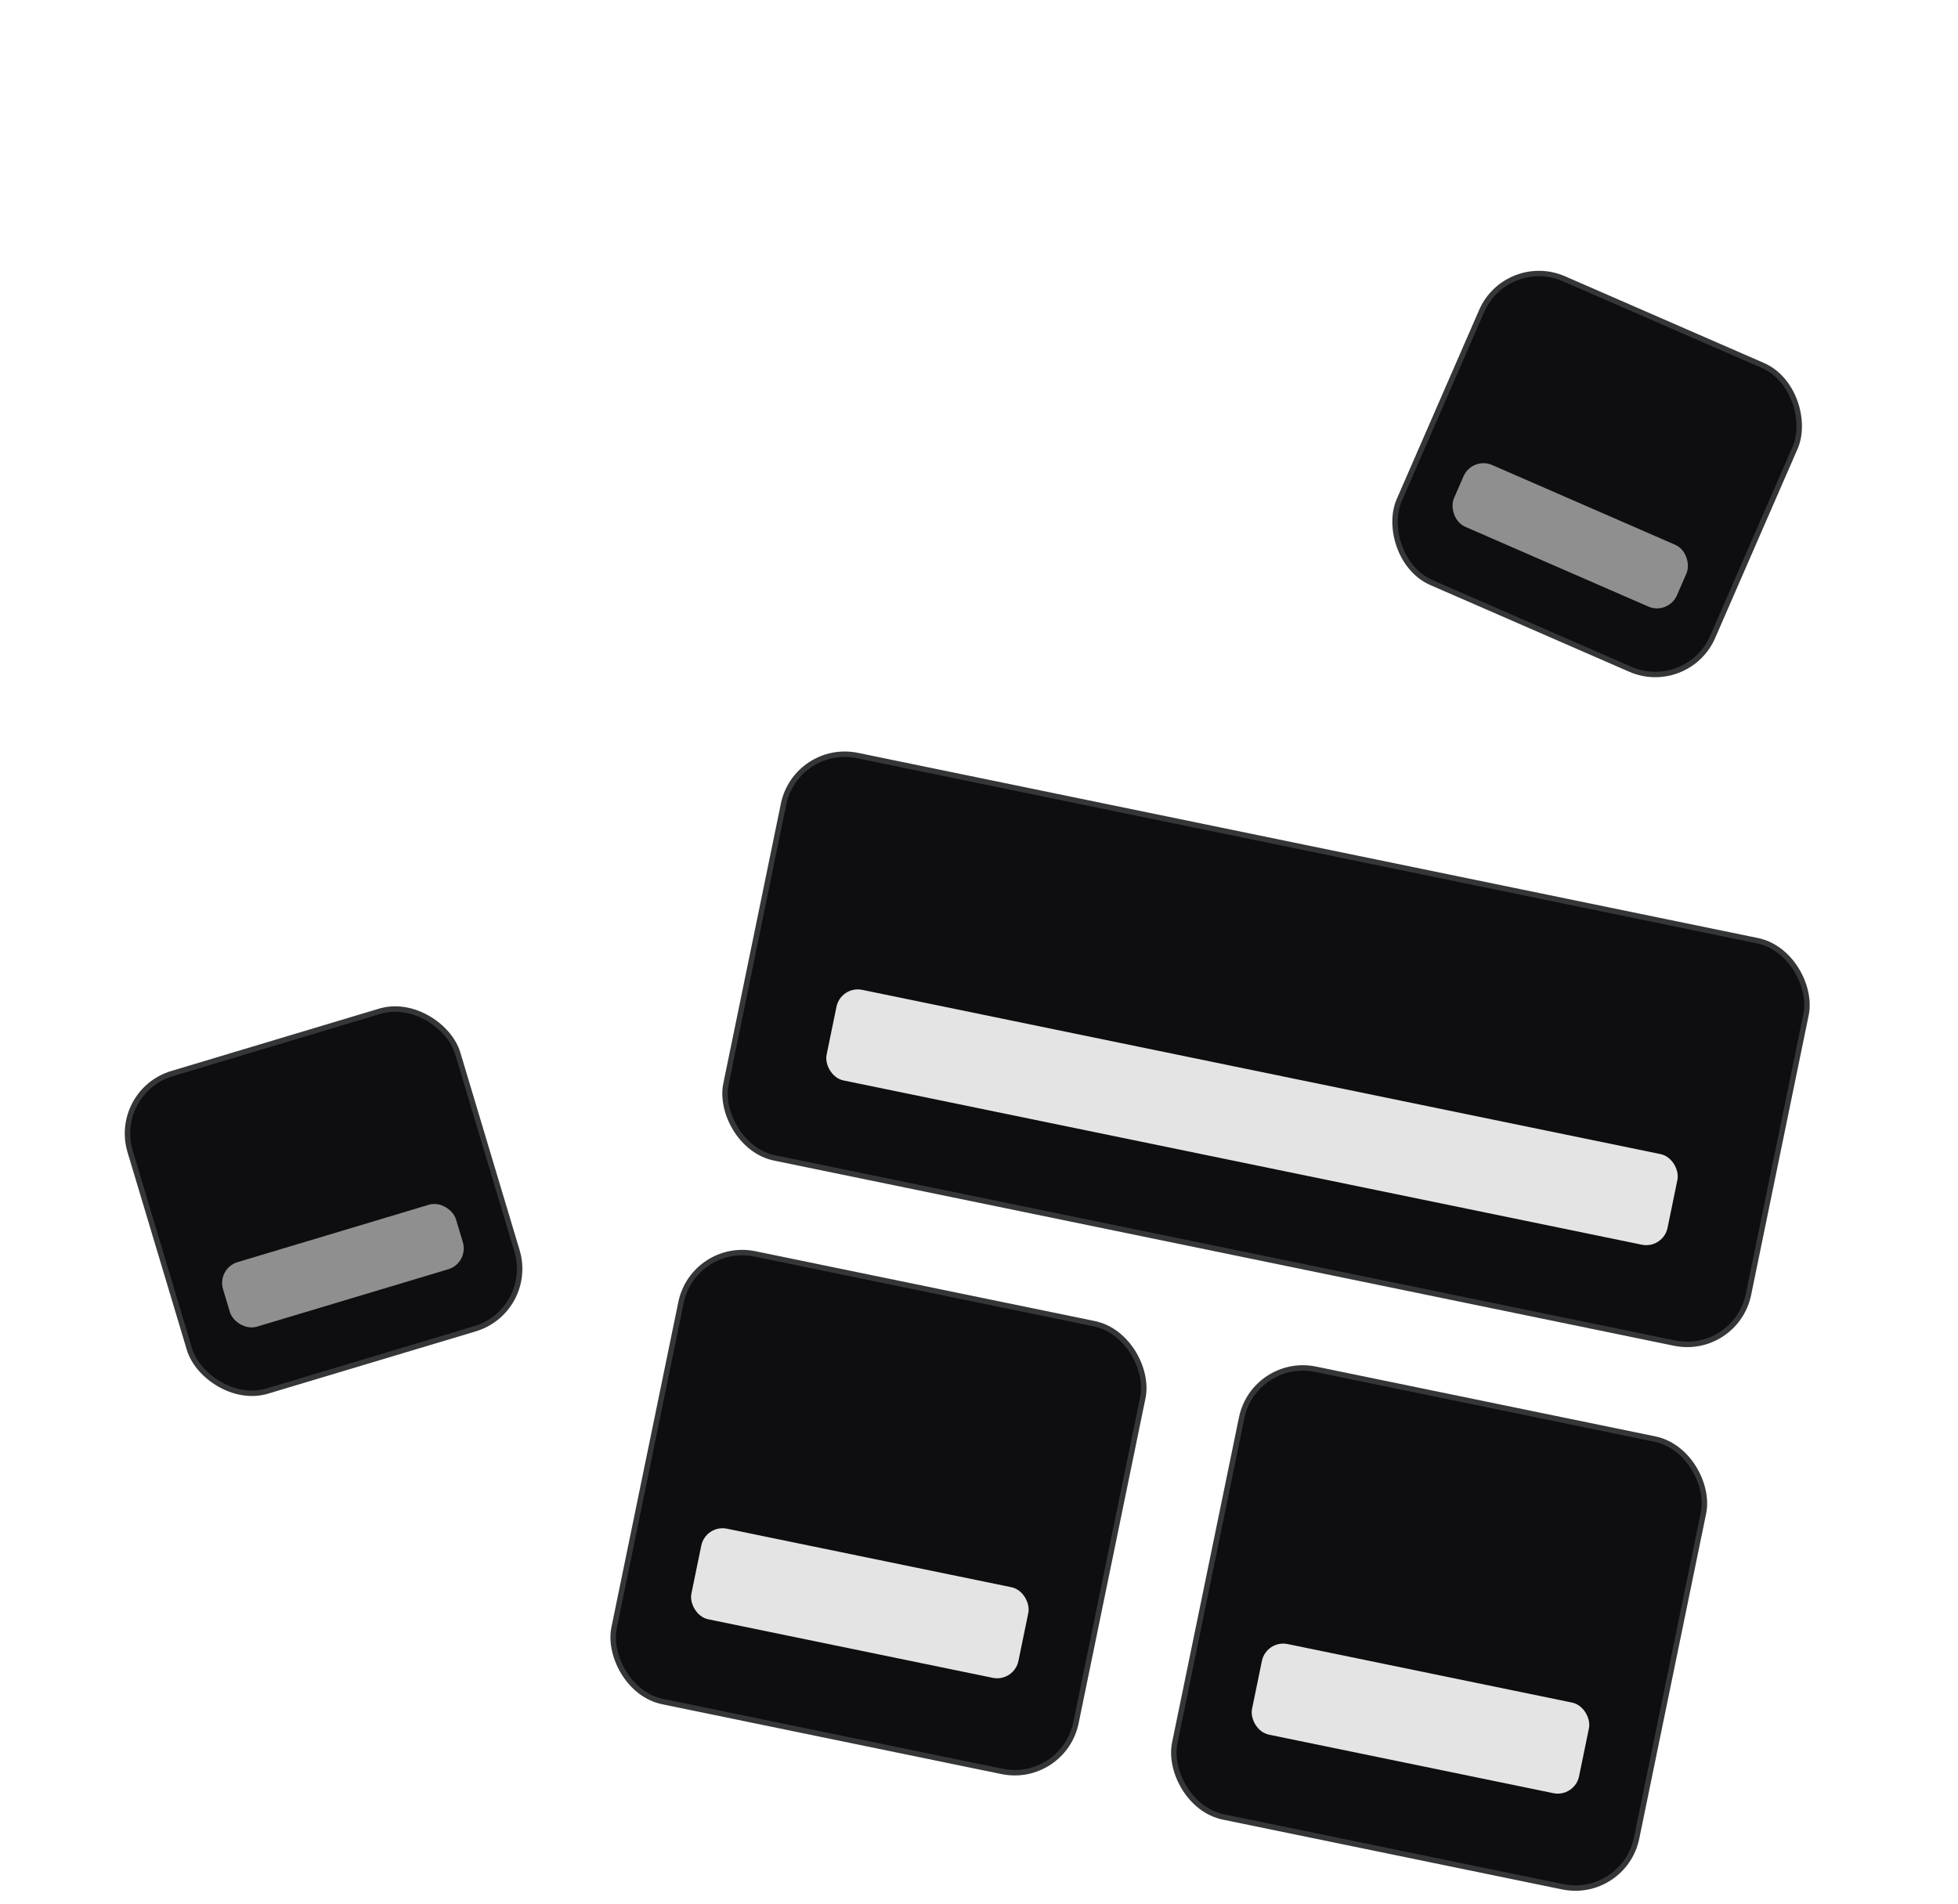
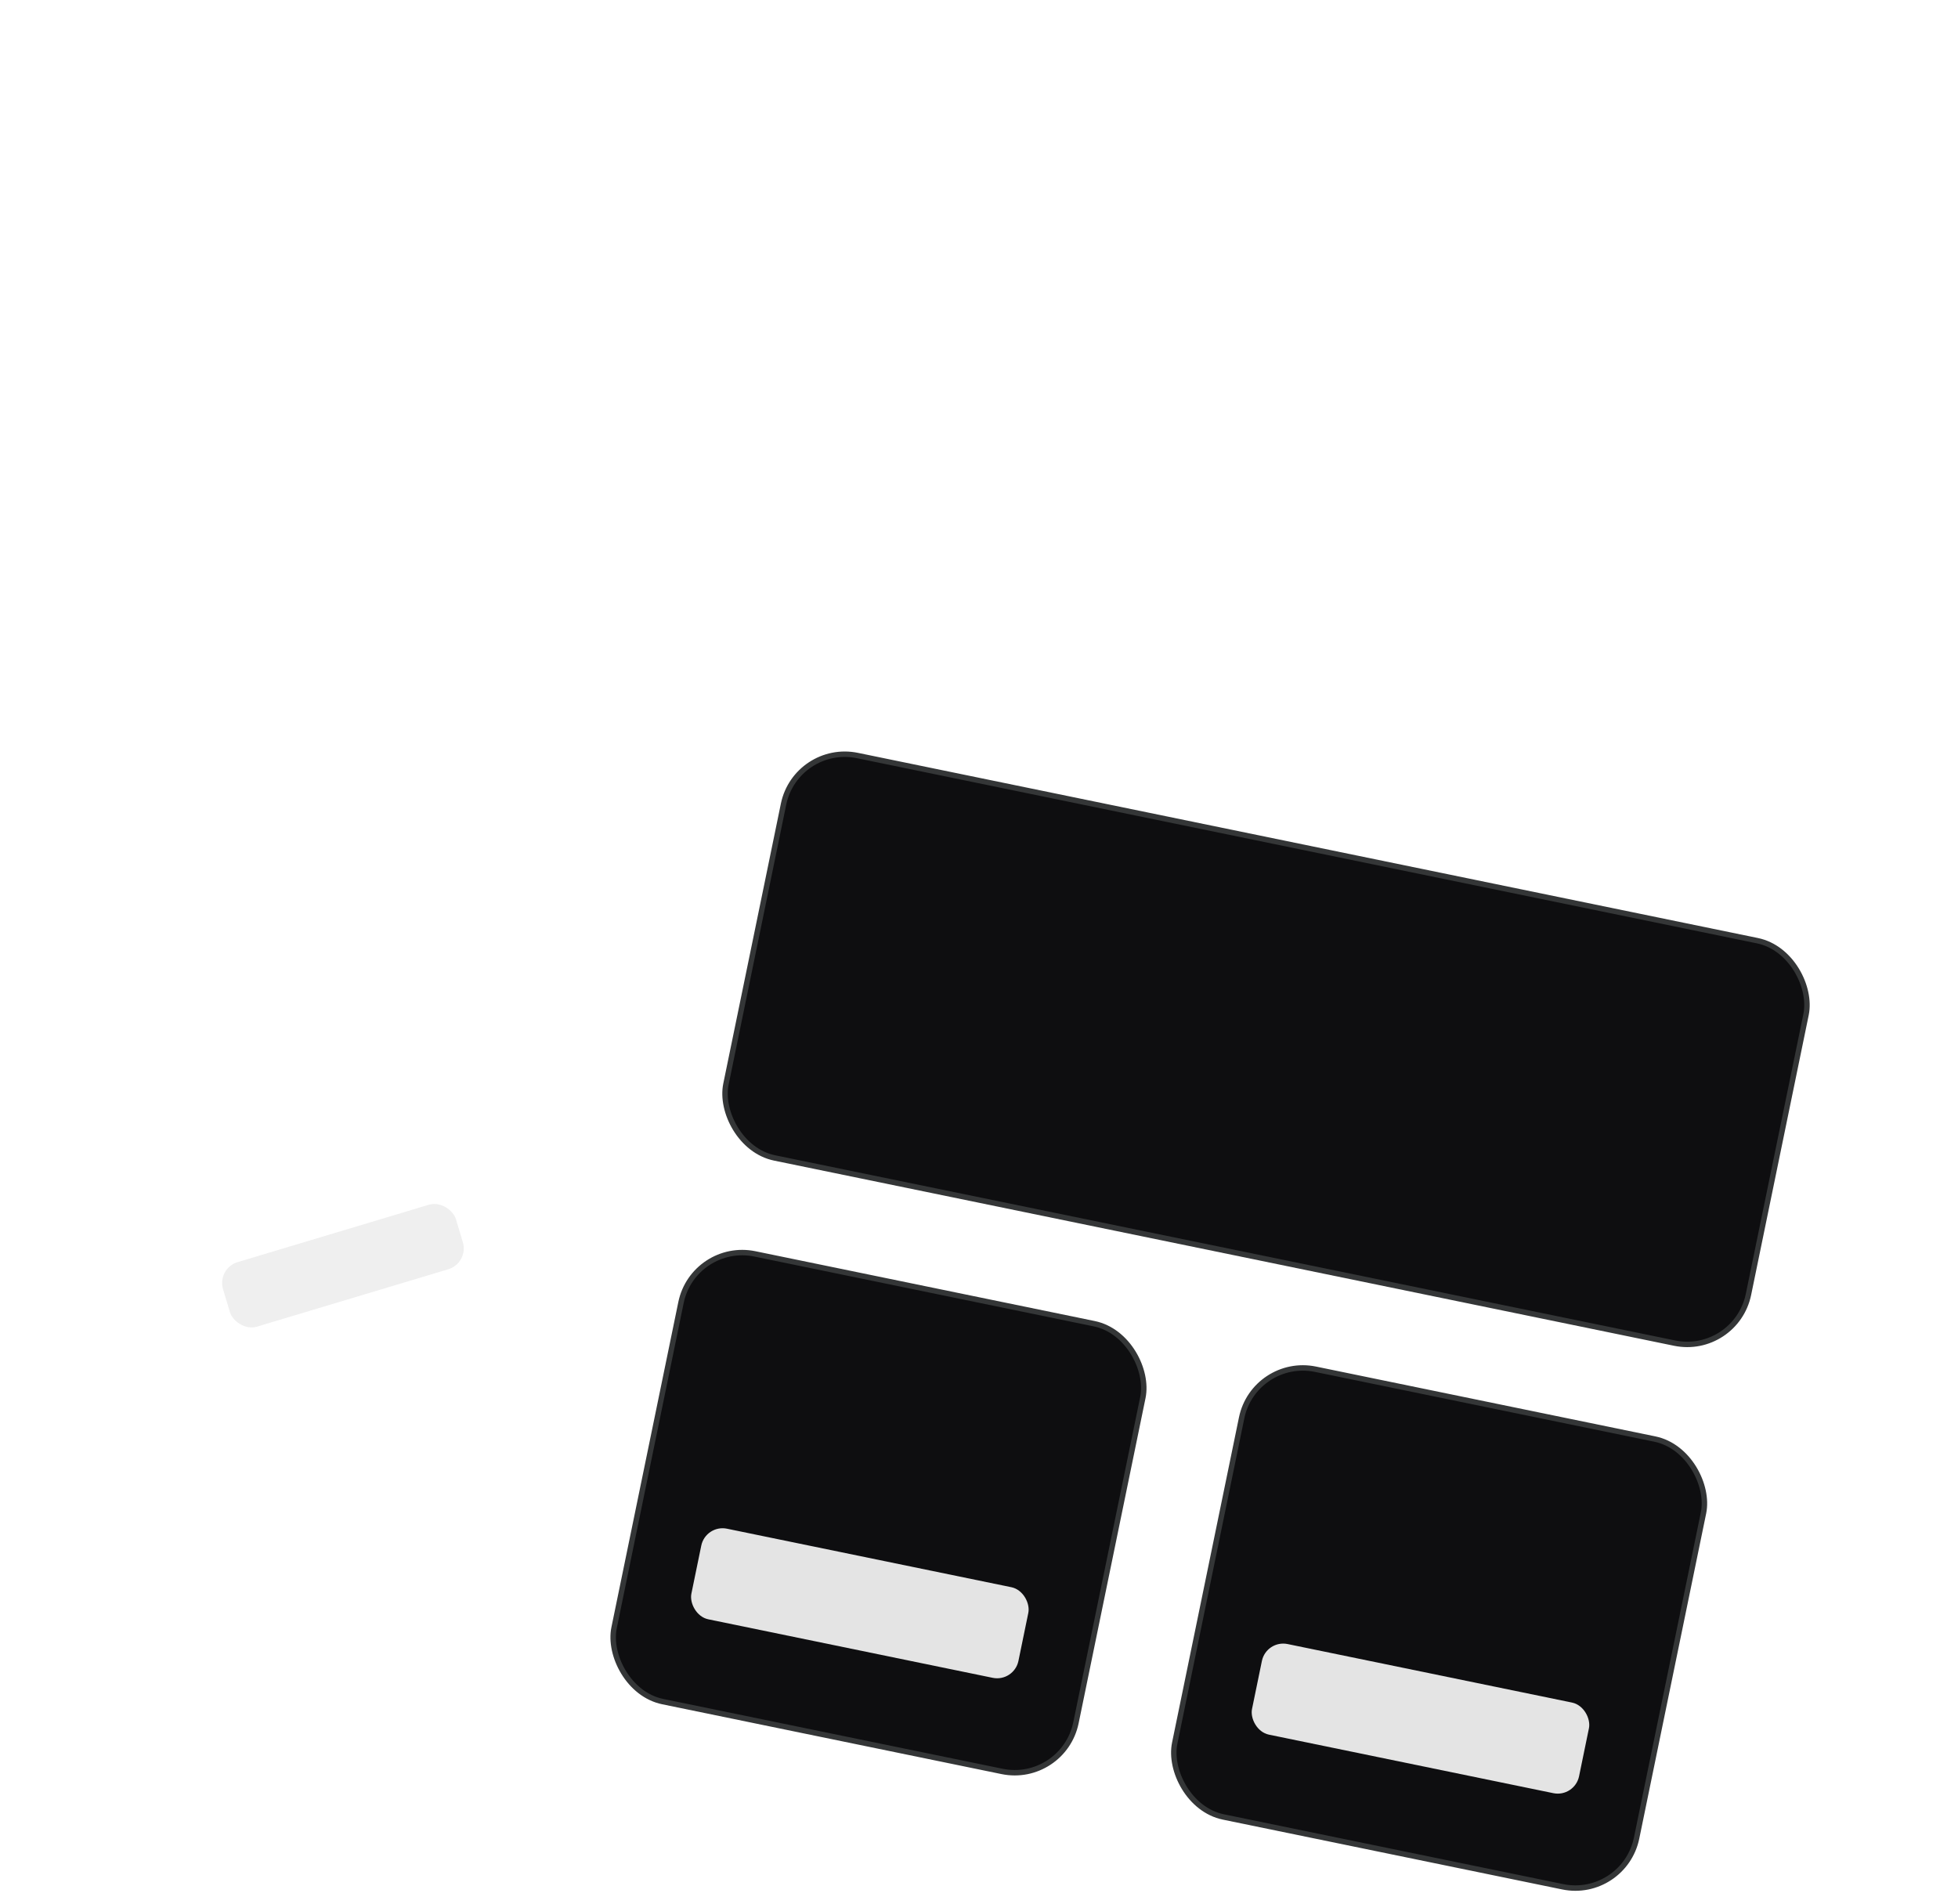
<svg xmlns="http://www.w3.org/2000/svg" width="180" height="175" viewBox="0 0 180 175" fill="none">
  <rect x="73.19" y="68.295" width="95.969" height="37.769" rx="5.75" transform="rotate(11.626 73.19 68.295)" fill="#0E0E10" stroke="#343637" stroke-width="0.5" />
-   <rect x="77.3" y="90.592" width="78.929" height="8.504" rx="2" transform="rotate(11.626 77.3 90.592)" fill="#E4E4E4" />
  <rect x="63.763" y="114.109" width="43.349" height="42.021" rx="5.75" transform="rotate(11.626 63.763 114.109)" fill="#0E0E10" stroke="#343637" stroke-width="0.5" />
  <rect x="64.871" y="140.128" width="30.695" height="8.504" rx="2" transform="rotate(11.626 64.871 140.128)" fill="#E4E4E4" />
-   <rect x="10.311" y="100.344" width="31.439" height="30.471" rx="5.75" transform="rotate(-16.698 10.311 100.344)" fill="#0E0E10" stroke="#343637" stroke-width="0.5" />
  <rect x="19.929" y="116.599" width="22.357" height="6.194" rx="2" transform="rotate(-16.698 19.929 116.599)" fill="#E4E4E4" fill-opacity="0.6" />
-   <rect x="138.501" y="23.329" width="31.439" height="30.471" rx="5.75" transform="rotate(23.545 138.501 23.329)" fill="#0E0E10" stroke="#343637" stroke-width="0.5" />
-   <rect x="135.342" y="41.95" width="22.357" height="6.194" rx="2" transform="rotate(23.545 135.342 41.95)" fill="#E4E4E4" fill-opacity="0.6" />
  <rect x="115.303" y="124.713" width="43.349" height="42.021" rx="5.75" transform="rotate(11.626 115.303 124.713)" fill="#0E0E10" stroke="#343637" stroke-width="0.5" />
  <rect x="116.41" y="150.732" width="30.695" height="8.504" rx="2" transform="rotate(11.626 116.41 150.732)" fill="#E4E4E4" />
</svg>